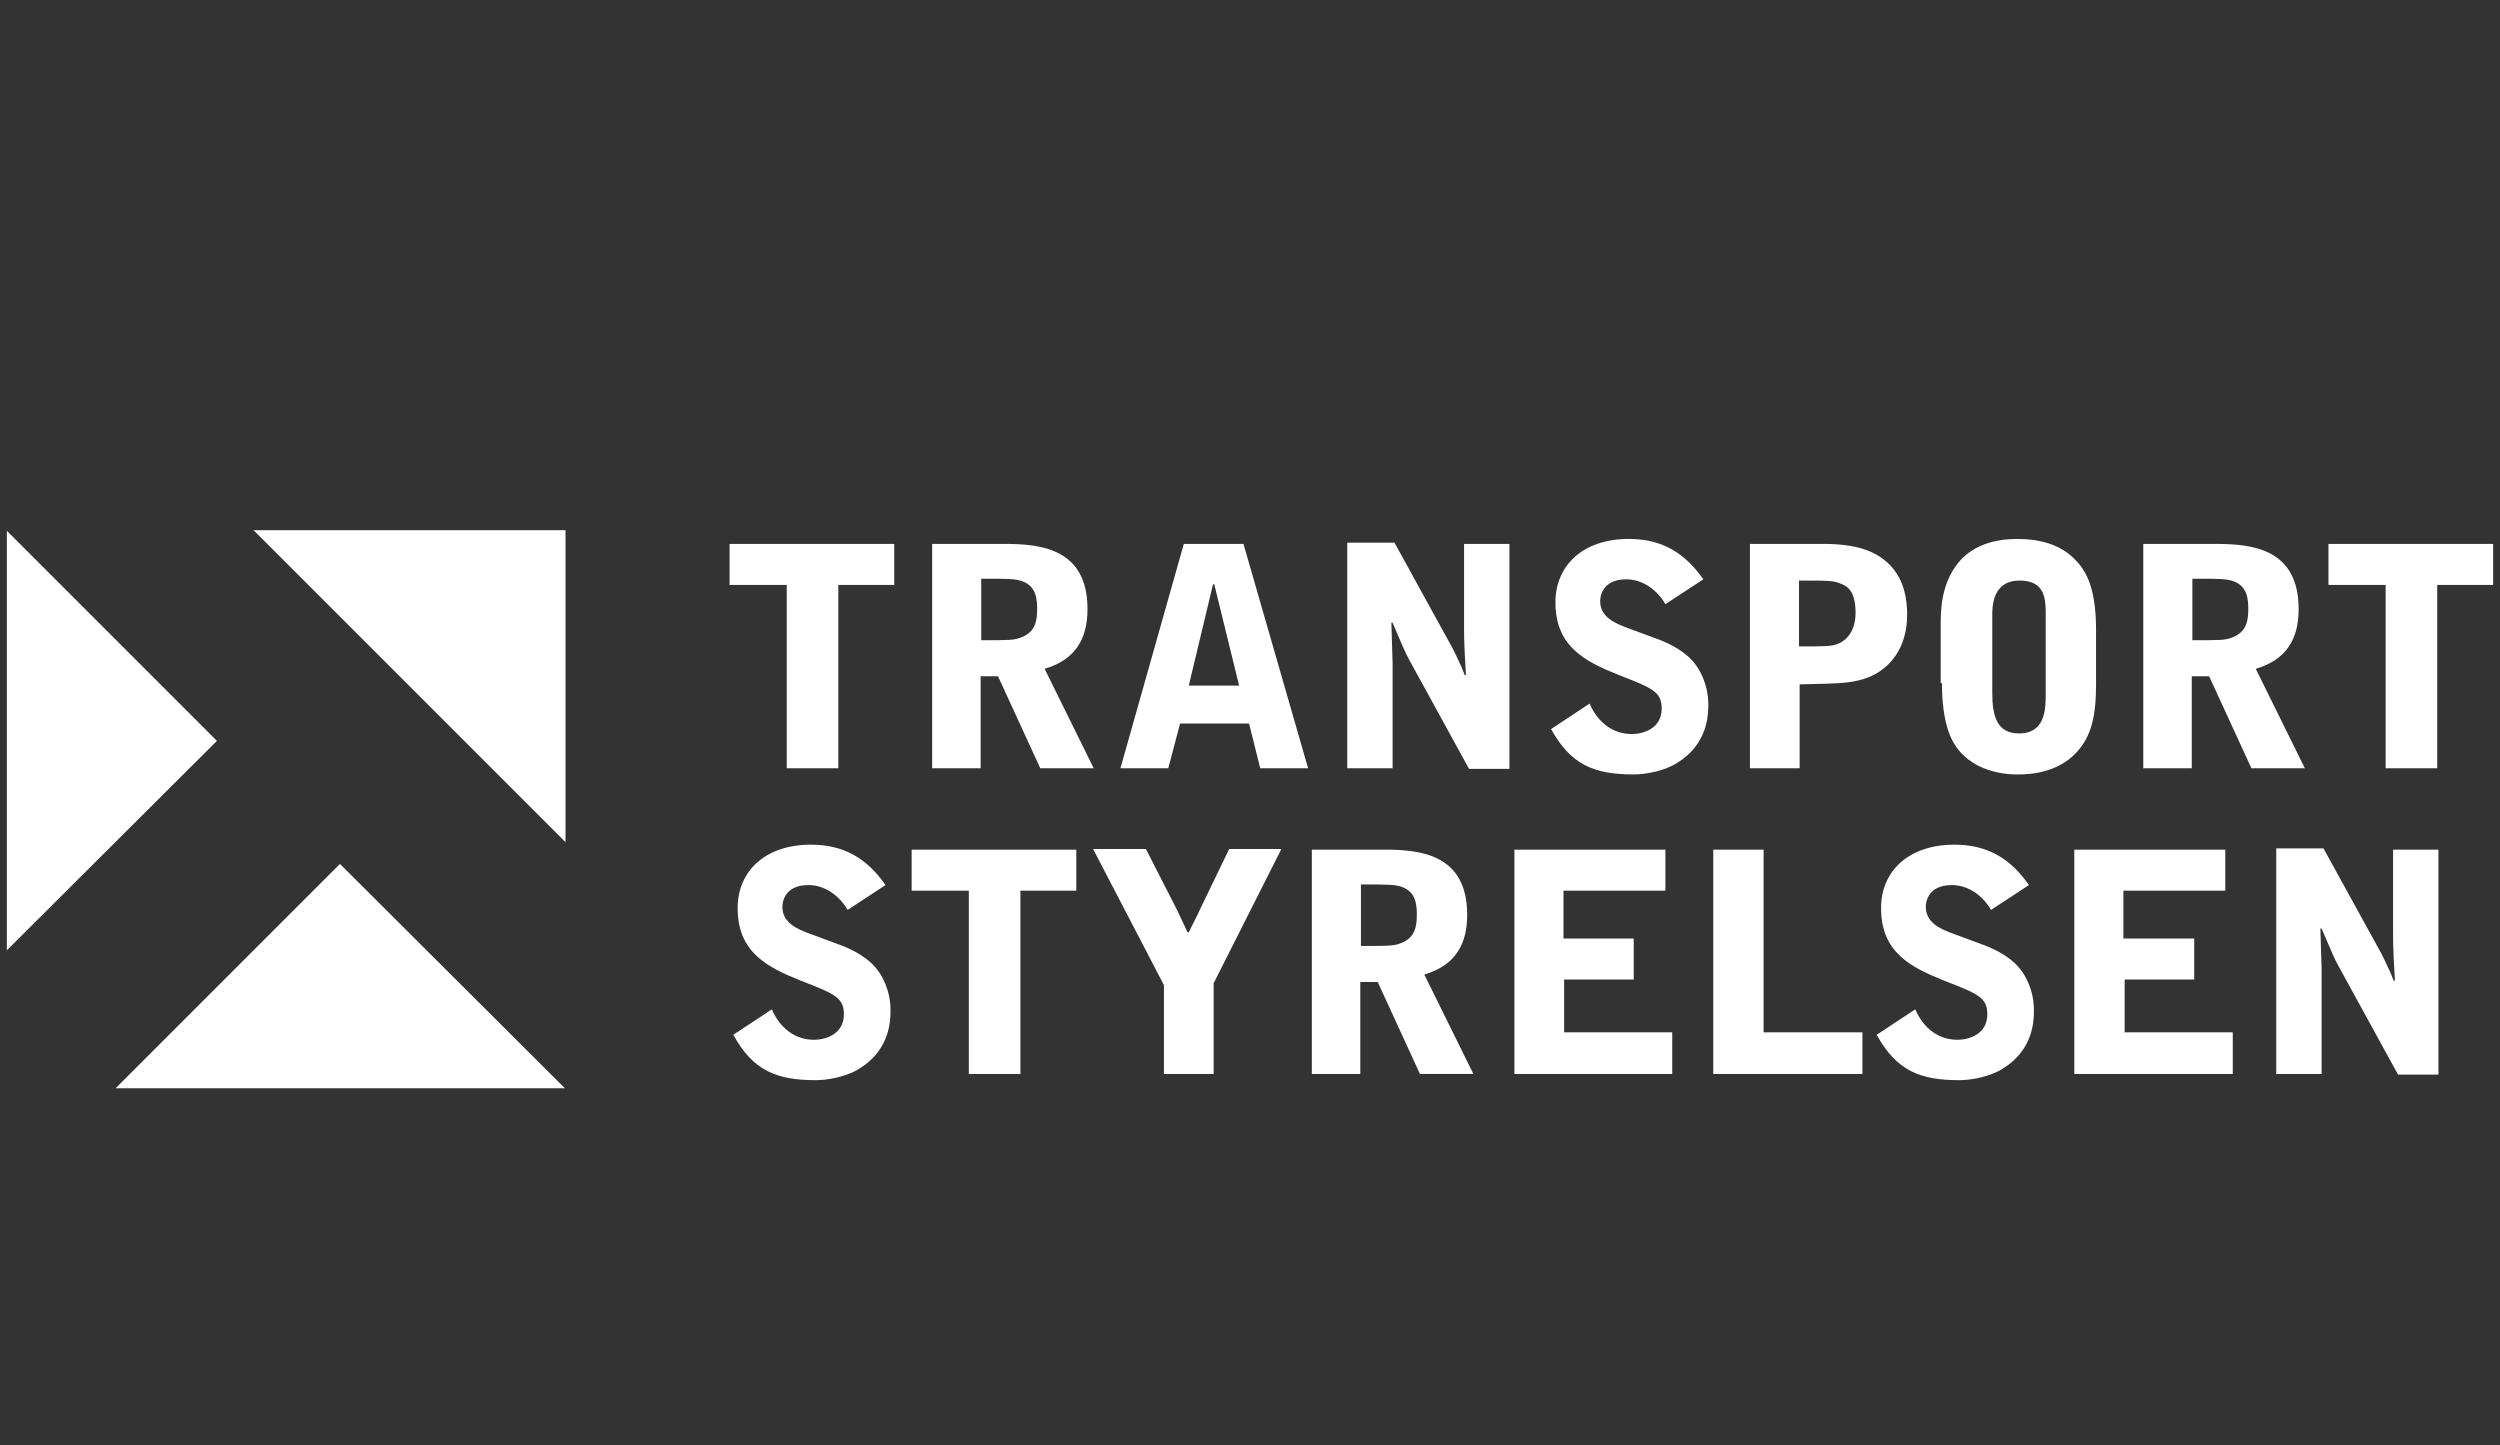
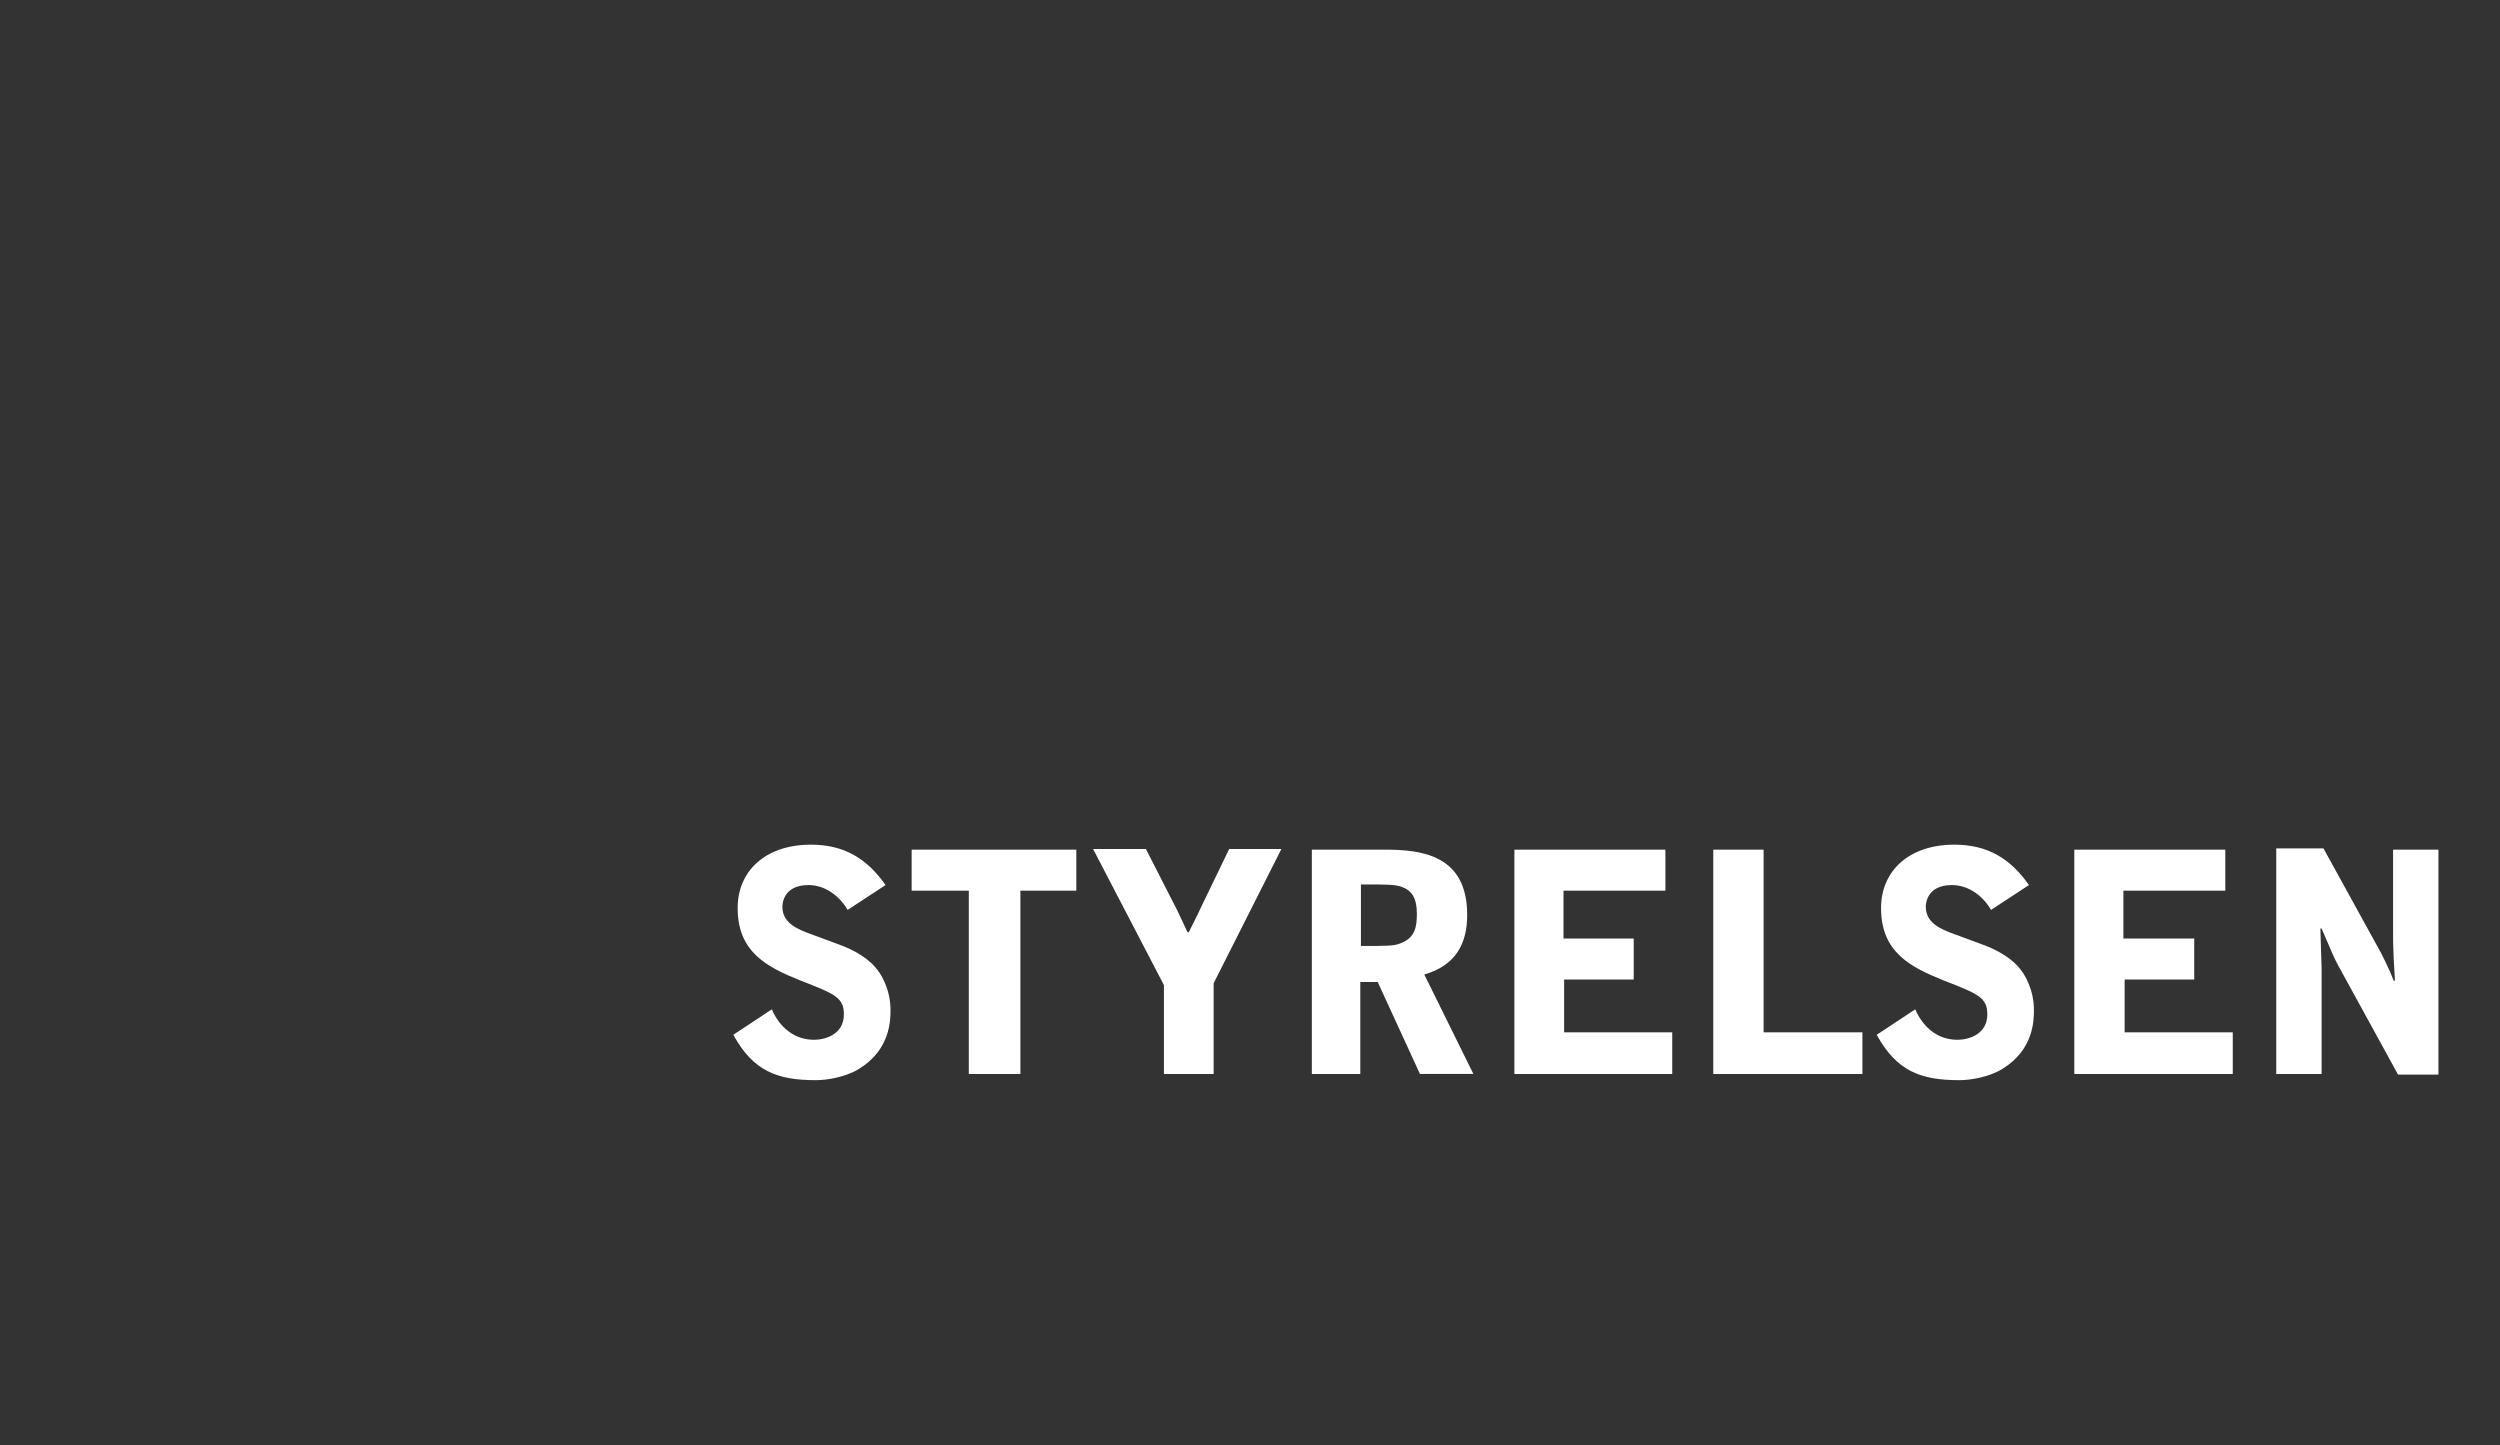
<svg xmlns="http://www.w3.org/2000/svg" id="Layer_1" data-name="Layer 1" viewBox="0 0 173 100">
  <rect x="0" y="0" width="173" height="100" fill="#333333" stroke="none" />
  <defs>
    <style>
      .cls-1 {
        fill: #fff;
      }
    </style>
  </defs>
-   <path class="cls-1" d="M.475,65.761v-29.026l14.535,14.535L.475,65.761ZM39.091,75.308H8l15.524-15.524,15.567,15.524ZM17.547,36.692h21.587v21.587l-21.587-21.587Z" />
-   <path class="cls-1" d="M161.13,37.638v2.838h3.956v12.686h3.569v-12.686h3.87v-2.838h-11.395ZM151.712,46.798h1.161l2.924,6.364h3.698l-3.397-6.88c2.193-.645,2.967-2.15,2.967-4.128,0-4.171-3.182-4.515-5.719-4.515h-5.031v15.524h3.354v-6.364h.043ZM151.712,40.046c1.892,0,2.322,0,2.838.172.688.258,1.032.774,1.032,1.849,0,.86-.086,1.677-1.161,2.064-.473.172-.774.172-2.709.172v-4.257ZM134.382,47.271c0,.688.043,2.021.387,3.139.774,2.623,3.268,3.182,4.816,3.182.989,0,2.838-.129,4.128-1.548.989-1.075,1.333-2.451,1.333-4.644v-3.784c0-2.494-.473-3.87-1.376-4.816-1.032-1.118-2.494-1.505-4.085-1.505-1.462,0-2.924.387-3.913,1.462-1.075,1.204-1.376,2.709-1.376,4.3v4.214h.086ZM137.866,42.583c0-.602,0-2.408,1.892-2.408,1.806,0,1.806,1.333,1.806,2.408v5.375c0,1.075,0,2.795-1.849,2.795-1.505,0-1.849-1.161-1.849-2.795v-5.375h0ZM121.095,53.162h3.44v-5.805l1.849-.043c1.204-.043,2.451-.086,3.569-.774.688-.43,2.021-1.548,2.021-3.999,0-1.548-.43-2.795-1.419-3.655-.817-.731-2.064-1.247-4.343-1.247h-5.117v15.524ZM124.535,40.175c2.064,0,2.322,0,2.838.215.473.172,1.032.516,1.032,2.021,0,1.591-.989,2.064-1.247,2.15-.387.172-1.032.172-2.666.172v-4.558h.043ZM117.87,40.089c-1.29-1.849-2.881-2.795-5.16-2.795-3.182,0-5.074,1.849-5.074,4.386,0,3.053,2.021,4.085,4.386,5.031,2.322.903,2.967,1.161,2.967,2.322,0,1.419-1.333,1.763-2.064,1.763-1.333,0-2.365-.817-2.924-2.107l-2.666,1.763c1.376,2.494,3.01,3.139,5.719,3.139.774,0,2.064-.215,2.967-.774,2.193-1.333,2.193-3.397,2.193-4.085,0-1.462-.688-2.494-.86-2.709-.602-.86-1.72-1.462-2.666-1.806l-1.978-.731c-.946-.344-1.978-.774-1.978-1.892,0-.172.043-1.505,1.806-1.505,1.204,0,2.193.817,2.709,1.72l2.623-1.72ZM93.23,53.162h3.139v-7.267c0-.387-.086-2.365-.086-2.795h.086c.817,1.892.817,1.935,1.161,2.58l4.128,7.525h2.795v-15.567h-3.139v5.762c0,.602,0,.731.043,1.763l.086,1.548h-.086c-.043-.086-.258-.688-.344-.817-.129-.301-.344-.731-.516-1.075l-3.999-7.267h-3.268v15.61h0ZM81.92,37.638l-4.386,15.524h3.311l.817-3.096h4.773l.774,3.096h3.311l-4.472-15.524s-4.128,0-4.128,0ZM85.747,47.443h-3.483l1.677-7.009h.086l1.72,7.009ZM67.902,46.798h1.161l2.924,6.364h3.698l-3.397-6.88c2.193-.645,2.967-2.15,2.967-4.128,0-4.171-3.182-4.515-5.719-4.515h-5.031v15.524h3.354v-6.364h.043ZM67.902,40.046c1.892,0,2.322,0,2.838.172.688.258,1.032.774,1.032,1.849,0,.86-.086,1.677-1.161,2.064-.473.172-.774.172-2.709.172v-4.257ZM50.486,37.638v2.838h3.956v12.686h3.569v-12.686h3.87v-2.838h-11.395Z" />
  <path class="cls-1" d="M157.517,74.319h3.139v-7.267c0-.387-.086-2.365-.086-2.795h.086c.817,1.892.817,1.935,1.161,2.58l4.128,7.525h2.795v-15.567h-3.139v5.762c0,.602,0,.731.043,1.763l.086,1.548h-.086c-.043-.086-.258-.688-.344-.817-.129-.301-.344-.731-.516-1.075l-3.999-7.267h-3.268v15.61h0ZM143.585,74.319h10.922v-2.881h-7.482v-3.655h4.816v-2.838h-4.902v-3.311h7.052v-2.838h-10.449v15.524h.043ZM140.403,61.246c-1.29-1.849-2.881-2.795-5.16-2.795-3.182,0-5.074,1.849-5.074,4.386,0,3.053,2.021,4.085,4.386,5.031,2.322.903,2.967,1.161,2.967,2.322,0,1.419-1.333,1.763-2.064,1.763-1.333,0-2.365-.817-2.924-2.107l-2.666,1.763c1.376,2.494,3.01,3.139,5.719,3.139.774,0,2.064-.215,2.967-.774,2.193-1.333,2.193-3.397,2.193-4.085,0-1.462-.688-2.494-.86-2.709-.602-.86-1.72-1.462-2.666-1.806l-1.978-.731c-.946-.344-1.978-.774-1.978-1.892,0-.172.043-1.505,1.806-1.505,1.204,0,2.193.817,2.709,1.72l2.623-1.72ZM118.558,74.319h10.32v-2.881h-6.837v-12.643h-3.483v15.524ZM104.797,74.319h10.922v-2.881h-7.482v-3.655h4.816v-2.838h-4.859v-3.311h7.052v-2.838h-10.449v15.524ZM94.176,67.954h1.161l2.924,6.364h3.698l-3.397-6.88c2.193-.645,2.967-2.15,2.967-4.128,0-4.171-3.182-4.515-5.719-4.515h-5.031v15.524h3.354v-6.364h.043ZM94.176,61.203c1.892,0,2.322,0,2.838.172.688.258,1.032.774,1.032,1.849,0,.86-.086,1.677-1.161,2.064-.473.172-.774.172-2.709.172v-4.257ZM83.984,74.319v-6.278l4.687-9.288h-3.612l-1.892,3.913c-.516,1.118-.602,1.204-.903,1.849h-.086c-.129-.258-.731-1.591-.903-1.892l-1.978-3.87h-3.655l4.902,9.417v6.149s3.44,0,3.44,0ZM63.086,58.795v2.838h3.956v12.686h3.569v-12.686h3.87v-2.838s-11.395,0-11.395,0ZM61.279,61.246c-1.29-1.849-2.881-2.795-5.16-2.795-3.182,0-5.074,1.849-5.074,4.386,0,3.053,2.021,4.085,4.386,5.031,2.322.903,2.967,1.161,2.967,2.322,0,1.419-1.333,1.763-2.064,1.763-1.333,0-2.365-.817-2.924-2.107l-2.666,1.763c1.376,2.494,3.01,3.139,5.719,3.139.774,0,2.064-.215,2.967-.774,2.193-1.333,2.193-3.397,2.193-4.085,0-1.462-.688-2.494-.86-2.709-.602-.86-1.72-1.462-2.666-1.806l-1.978-.731c-.946-.344-1.978-.774-1.978-1.892,0-.172.043-1.505,1.806-1.505,1.204,0,2.193.817,2.709,1.72l2.623-1.72Z" />
</svg>